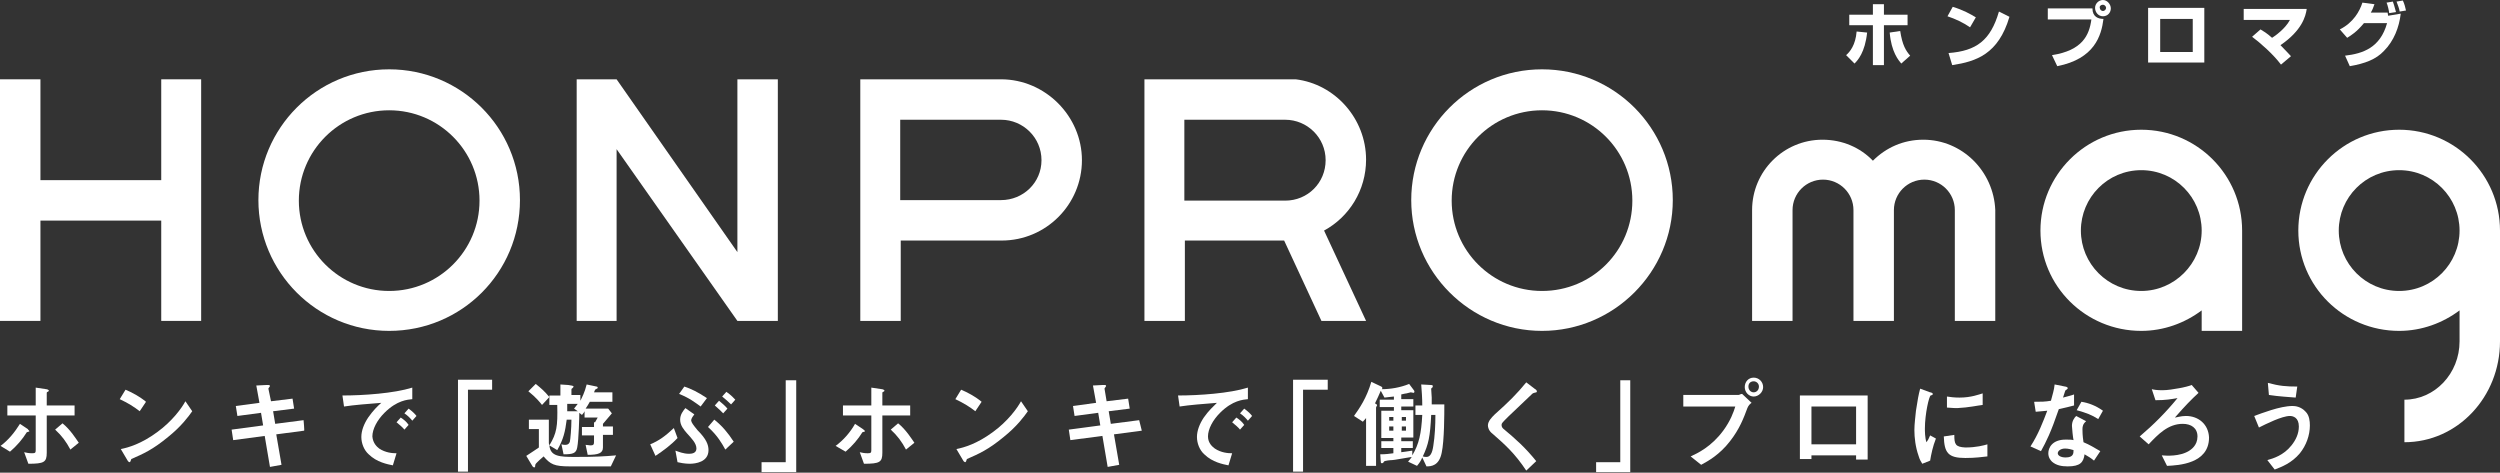
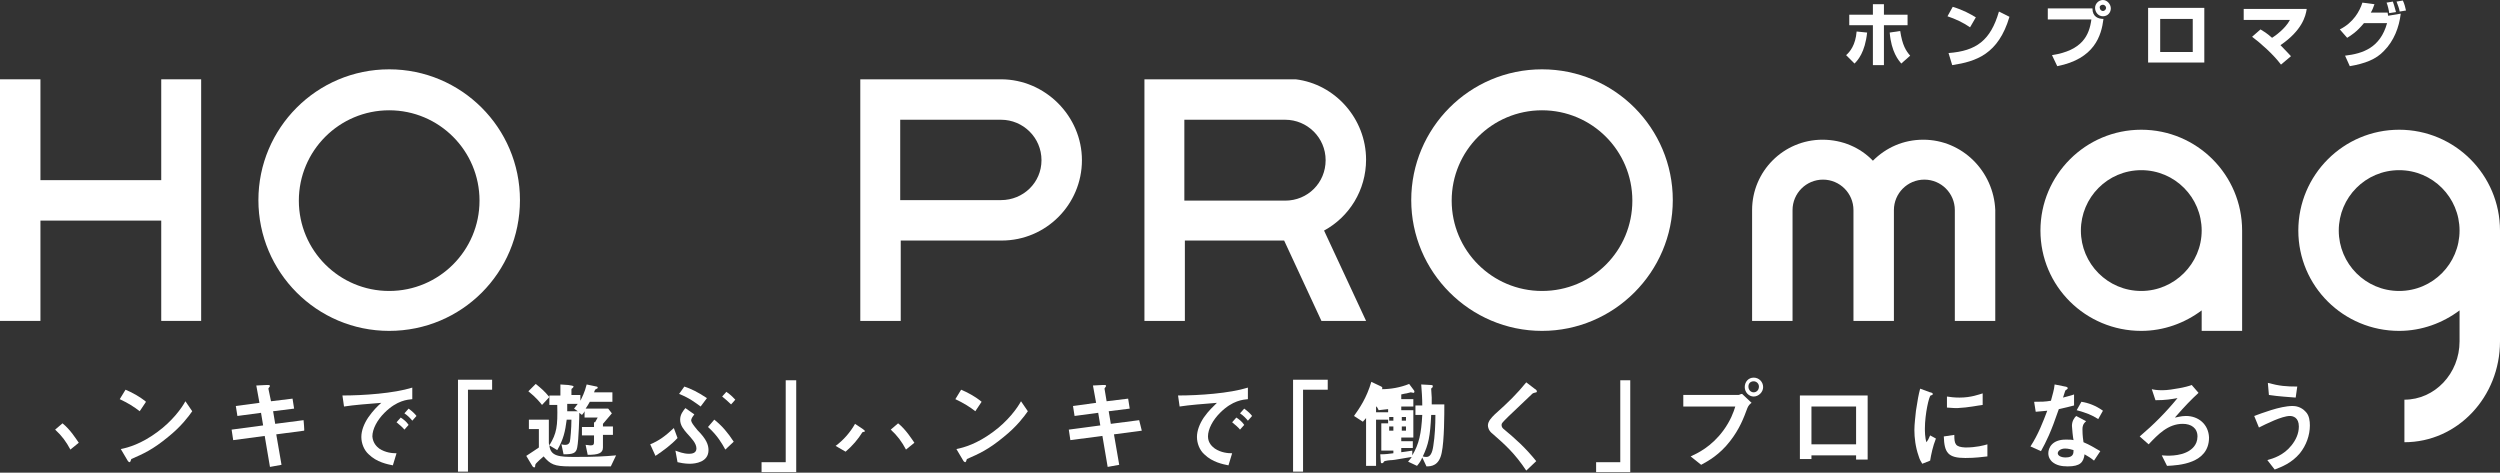
<svg xmlns="http://www.w3.org/2000/svg" version="1.1" id="_レイヤー_1" x="0px" y="0px" viewBox="0 0 476 90" style="enable-background:new 0 0 476 90;" xml:space="preserve">
  <rect x="0" y="0" width="476" height="90" fill="#333333" stroke="none" />
  <style type="text/css">
	.st0{fill:#FFFFFF;}
</style>
  <path class="st0" d="M11.9,80.6l-1.4,1.2c1.3,1.2,2.1,2.3,2.9,3.8l1.6-1.3C14.5,83.6,13.4,81.8,11.9,80.6L11.9,80.6z" />
-   <path class="st0" d="M5.6,82.1c0-0.1-0.3-0.3-0.3-0.4l-1.5-1c-1,1.6-2.2,3.1-3.7,4.2L1.9,86c1.3-1.1,2.4-2.4,3.2-3.7  C5.3,82.2,5.6,82.2,5.6,82.1L5.6,82.1z" />
-   <path class="st0" d="M14.2,77.2H8.9v-2.4c0-0.1,0.1-0.2,0.2-0.2c0.1-0.1,0.2-0.1,0.2-0.2c0-0.2-0.4-0.3-0.5-0.3l-2-0.3v3.4H1.4v1.9  h5.4v6.6c0,0.5-0.1,0.6-0.7,0.6c-0.6,0-1.1-0.1-1.5-0.2l0.8,2.2c3,0,3.5-0.3,3.5-2.1v-7.1h5.3L14.2,77.2L14.2,77.2z" />
  <path class="st0" d="M29.9,82.3c-3,2.2-5.4,2.9-6.9,3.2l1.3,2.2c0.1,0.2,0.3,0.3,0.4,0.3c0.1,0,0.2-0.3,0.3-0.6c2.3-1,4.1-1.8,7-4.2  c2.5-2,3.9-3.9,4.6-4.9l-1.3-1.9C34.6,77.7,32.8,80.2,29.9,82.3L29.9,82.3z" />
  <path class="st0" d="M27.8,76.5c-1.2-1-2.7-1.8-3.9-2.3L22.8,76c1.5,0.7,2.8,1.5,3.8,2.3L27.8,76.5L27.8,76.5z" />
  <path class="st0" d="M57.8,80l-5.4,0.7l-0.4-2.4l4-0.5l-0.3-1.9l-4.1,0.5L51.1,74c0-0.1,0.3-0.4,0.3-0.5c0-0.2-0.2-0.2-0.6-0.2  l-2,0.1l0.6,3.3l-4.5,0.6l0.3,1.9l4.5-0.6l0.4,2.4l-6,0.8l0.3,2l6-0.8l1,5.9l2.2-0.4l-1-5.8l5.3-0.7C58,82.1,57.8,80,57.8,80z" />
  <path class="st0" d="M77.8,77.8l-0.8,0.9c0.6,0.4,1.1,0.9,1.5,1.4l0.8-0.9C79,78.8,78.6,78.4,77.8,77.8z" />
  <path class="st0" d="M70.9,83.1c0-1.4,0.9-3.1,2.3-4.5c2.4-2.4,4.4-2.5,5.3-2.6v-2.2c-3.5,1.1-9.3,1.5-13.3,1.5l0.3,2.1  c1.9-0.3,4.6-0.5,7.1-0.7c-0.7,0.6-1.6,1.5-2.5,2.8c-0.8,1.2-1.3,2.5-1.3,3.7s0.5,2.5,1.4,3.3c1.5,1.5,3.6,1.9,4.6,2.1l0.7-2.3  c-0.8,0-2.1-0.1-3.3-0.9C71.8,85.1,71,84.4,70.9,83.1L70.9,83.1z" />
  <path class="st0" d="M76.3,79.5l-0.8,0.9c0.7,0.6,1.1,0.9,1.5,1.4l0.8-0.9C77.4,80.3,76.9,79.9,76.3,79.5L76.3,79.5z" />
  <polygon class="st0" points="87.2,89.8 89.1,89.8 89.1,74.2 93.7,74.2 93.7,72.3 87.2,72.3 " />
  <path class="st0" d="M104.6,84.8l1.5,0.9c1.2-2.1,1.5-3.5,1.8-5.8h0.9c0,1.6-0.2,3.8-0.3,4.2c-0.1,0.3-0.3,0.6-0.9,0.6  c-0.2,0-0.3,0-0.7-0.1l0.4,1.9c1.8,0,2.4-0.2,2.6-1.3c0.3-1.5,0.4-6,0.4-6.6l0.5,0.4c0.3-0.3,0.4-0.5,0.5-0.7v1.2h2.5l-0.5,0.9  l-0.2,0v0.9h-2.3v1.6h2.3v1.3c0,0.5-0.2,0.6-0.7,0.6c-0.1,0-0.7-0.1-0.9-0.1l0.4,1.9c2,0,2.9-0.3,2.9-1.4v-2.4h1.9v-1.6h-1.9v-0.5  l1.7-2l-0.7-0.9h-4.3c0.3-0.4,0.5-0.8,0.8-1.3h4.3v-1.8h-3.5c0,0,0.2-0.5,0.2-0.5c0.1-0.1,0.4-0.2,0.5-0.3c0,0,0-0.1,0-0.1  c0-0.1-0.1-0.2-0.2-0.2l-1.9-0.4c-0.4,1.6-0.9,2.5-1.2,3.1v-1.1h-1.7v-1c0-0.1,0-0.2,0.2-0.3c0.1-0.1,0.2-0.2,0.2-0.3  c0-0.2-0.6-0.2-1-0.3l-1.5-0.1v2.1h-2.1v1.8h1.5C106.2,81.2,106,82.5,104.6,84.8c0-0.1-0.1-0.3-0.1-0.4v-4.5h-3.8v1.8h1.9v3.5  c-0.6,0.4-1,0.7-2.4,1.6l1.2,2c0,0,0.2,0.2,0.3,0.2c0.2,0,0.2-0.2,0.2-0.3c0-0.3,0.1-0.4,0.4-0.7c0,0,0.7-0.7,1.2-1.1  c1.3,1.5,2,1.9,5,1.9c3.9,0,4.3,0,7.8,0l1-2.1c-2.2,0.2-4,0.3-7.8,0.3C106.5,87,104.8,86.9,104.6,84.8L104.6,84.8z M108,76.9h2  c-0.2,0.3-0.5,0.6-0.7,0.9l0.7,0.5h-2C108,77.7,108,77.6,108,76.9z" />
  <path class="st0" d="M103.2,77.1l1.4-1.5c-0.9-1.1-1.6-1.7-2.6-2.5l-1.4,1.4C102.1,75.7,102.8,76.6,103.2,77.1L103.2,77.1z" />
  <path class="st0" d="M128.3,81.5c-1.6,1.5-2.8,2.4-4.5,3.1l1,2.2c1.5-1,3-2.1,4.2-3.4L128.3,81.5L128.3,81.5z" />
  <path class="st0" d="M134.6,75.8c-1.8-1.2-3.1-1.8-4.3-2.2l-1,1.4c2,0.8,3,1.6,4.1,2.4L134.6,75.8z" />
  <path class="st0" d="M136,79.9l-1.2,1.4c1.8,1.6,2.7,3.2,3.3,4.3l1.6-1.5C138.6,82.4,137.5,81.1,136,79.9z" />
-   <path class="st0" d="M137.7,78.7l0.8-0.9c-0.5-0.6-1-1-1.6-1.5l-0.8,0.9C136.9,77.9,137.3,78.3,137.7,78.7z" />
  <path class="st0" d="M131.6,80.1c0-0.5,0.4-0.9,0.6-1.2l-1.7-1.2c-0.4,0.5-1,1.2-1,2.2c0,1.1,0.7,1.9,1.3,2.6c0.9,1,1.8,1.9,1.8,2.9  c0,0.9-0.9,1-1.4,1c-1.1,0-2-0.4-2.6-0.6L129,88c0.4,0.1,1.4,0.3,2.3,0.3c1.1,0,3.6-0.3,3.6-2.6c0-1-0.4-2.1-2.1-3.8  C131.9,80.8,131.7,80.5,131.6,80.1L131.6,80.1z" />
  <path class="st0" d="M138.3,74.6l-0.8,0.9c0.6,0.5,1.1,0.9,1.7,1.5l0.8-0.9C139.7,75.8,139.3,75.3,138.3,74.6z" />
  <polygon class="st0" points="149.6,88 145,88 145,89.9 151.6,89.9 151.6,72.4 149.6,72.4 " />
-   <path class="st0" d="M173.3,77.2H168v-2.4c0-0.1,0.1-0.2,0.2-0.2c0.1-0.1,0.2-0.1,0.2-0.2c0-0.2-0.4-0.3-0.5-0.3l-2-0.3v3.4h-5.4  v1.9h5.4v6.6c0,0.5-0.1,0.6-0.7,0.6c-0.6,0-1.1-0.1-1.5-0.2l0.8,2.2c3,0,3.5-0.3,3.5-2.1v-7.1h5.3L173.3,77.2L173.3,77.2z" />
  <path class="st0" d="M171,80.6l-1.4,1.2c1.3,1.2,2.1,2.3,2.9,3.8l1.6-1.3C173.6,83.6,172.5,81.8,171,80.6L171,80.6z" />
  <path class="st0" d="M164.7,82.1c0-0.1-0.3-0.3-0.4-0.4l-1.5-1c-0.9,1.6-2.2,3.1-3.7,4.2L161,86c1.3-1.1,2.4-2.4,3.2-3.7  C164.4,82.2,164.7,82.2,164.7,82.1L164.7,82.1z" />
  <path class="st0" d="M189,82.3c-3,2.2-5.4,2.9-6.9,3.2l1.3,2.2c0.1,0.2,0.3,0.3,0.4,0.3c0.1,0,0.2-0.3,0.3-0.6c2.3-1,4.1-1.8,7-4.2  c2.5-2,3.9-3.9,4.6-4.9l-1.3-1.9C193.7,77.7,191.9,80.2,189,82.3L189,82.3z" />
  <path class="st0" d="M186.9,76.5c-1.2-1-2.7-1.8-3.9-2.3l-1.1,1.8c1.5,0.7,2.8,1.5,3.8,2.3L186.9,76.5L186.9,76.5z" />
  <path class="st0" d="M216.9,80l-5.4,0.7l-0.4-2.4l4-0.5l-0.3-1.9l-4.1,0.5l-0.4-2.4c0-0.1,0.3-0.4,0.3-0.5c0-0.2-0.1-0.2-0.6-0.2  l-1.9,0.1l0.6,3.3l-4.4,0.6l0.3,1.9l4.5-0.6l0.4,2.4l-6,0.8l0.3,2l6.1-0.8l1,5.9l2.2-0.4l-1-5.8l5.3-0.7L216.9,80L216.9,80z" />
  <path class="st0" d="M236.9,77.8l-0.8,0.9c0.6,0.4,1.1,0.9,1.5,1.4l0.8-0.9C238.1,78.8,237.7,78.4,236.9,77.8z" />
  <path class="st0" d="M235.4,79.5l-0.8,0.9c0.7,0.6,1.1,0.9,1.5,1.4l0.8-0.9C236.5,80.3,236,79.9,235.4,79.5L235.4,79.5z" />
  <path class="st0" d="M230,83.1c0-1.4,0.9-3.1,2.3-4.5c2.4-2.4,4.4-2.5,5.3-2.6v-2.2c-3.5,1.1-9.3,1.5-13.3,1.5l0.3,2.1  c1.9-0.3,4.6-0.5,7.1-0.7c-0.6,0.6-1.6,1.5-2.5,2.8c-0.8,1.2-1.3,2.5-1.3,3.7s0.5,2.5,1.4,3.3c1.5,1.5,3.6,1.9,4.6,2.1l0.7-2.3  c-0.8,0-2.1-0.1-3.3-0.9C230.9,85.1,230,84.4,230,83.1L230,83.1z" />
  <polygon class="st0" points="246.2,89.8 248.1,89.8 248.1,74.2 252.8,74.2 252.8,72.3 246.2,72.3 " />
-   <path class="st0" d="M272.6,75.7c0-0.3-0.1-1.4-0.1-1.6c0-0.1,0-0.2,0.2-0.3c0.1-0.1,0.1-0.1,0.1-0.3c0-0.2-0.2-0.2-0.4-0.2  l-1.8-0.1c0.1,1.3,0.2,2.6,0.2,4h-1.3V79h1.3c-0.2,3.6-0.6,5.5-1.9,7.7v-0.9c-1.2,0.2-1.4,0.2-2.1,0.3v-0.8h2.2V84h-2.2v-0.7h2.3  v-5.2h-2.3v-0.7h2.3v-1.4h-2.3v-0.9c0.4-0.1,0.9-0.2,1-0.2c0,0,0.8-0.2,0.8-0.2c0.1,0,0.5,0.1,0.5,0.1s0.2,0,0.2-0.2  c0-0.1,0-0.2-0.1-0.3l-0.9-1.2c-1.7,0.7-3.6,1-5.2,1c0,0,0.1-0.1,0.1-0.2c0-0.2-0.1-0.2-0.2-0.3l-1.9-0.9c-0.9,3.1-2.3,5.1-3.3,6.5  l1.7,1.1c0.2-0.3,0.3-0.3,0.6-0.7v9.1h1.9V77.6c0-0.1,0.2-0.4,0.2-0.4c0-0.2-0.2-0.3-0.4-0.4c0.5-1,0.7-1.5,1.1-2.4l0.7,1.3  c0.6-0.1,1.1-0.1,1.8-0.2v0.6h-2.7v1.4h2.7v0.7H263v5.2h2.3V84H263v1.3h2.3v1c-0.9,0.1-1.3,0.2-2.5,0.2l0.1,1.4c0,0.1,0,0.3,0.2,0.3  s0.3-0.1,0.4-0.3s1.3-0.3,1.6-0.3c0.3,0,2.4-0.4,3.7-0.6c-0.1,0.2-0.3,0.4-0.7,0.9l1.7,0.8c0.5-0.6,0.7-0.9,1-1.6l0.8,1.7  c0.9,0,2.4-0.1,2.9-2.6c0.5-2.3,0.5-7.4,0.5-9.2h-2.4L272.6,75.7L272.6,75.7z M266.9,79.4h0.8v0.7h-0.8V79.4z M266.9,81.2h0.8V82  h-0.8V81.2z M265.3,82h-0.8v-0.8h0.8V82z M265.3,80.1h-0.8v-0.7h0.8V80.1z M273.3,79c0,2-0.1,4-0.4,5.9c-0.2,1.4-0.6,2.1-1.3,2.1  c-0.2,0-0.4,0-0.7-0.1c1.1-2.3,1.4-3.8,1.6-7.9L273.3,79L273.3,79z" />
+   <path class="st0" d="M272.6,75.7c0-0.3-0.1-1.4-0.1-1.6c0-0.1,0-0.2,0.2-0.3c0.1-0.1,0.1-0.1,0.1-0.3c0-0.2-0.2-0.2-0.4-0.2  l-1.8-0.1c0.1,1.3,0.2,2.6,0.2,4h-1.3V79h1.3c-0.2,3.6-0.6,5.5-1.9,7.7v-0.9c-1.2,0.2-1.4,0.2-2.1,0.3v-0.8h2.2V84h-2.2v-0.7h2.3  v-5.2h-2.3v-0.7h2.3v-1.4h-2.3v-0.9c0.4-0.1,0.9-0.2,1-0.2c0,0,0.8-0.2,0.8-0.2c0.1,0,0.5,0.1,0.5,0.1s0.2,0,0.2-0.2  c0-0.1,0-0.2-0.1-0.3l-0.9-1.2c-1.7,0.7-3.6,1-5.2,1c0,0,0.1-0.1,0.1-0.2c0-0.2-0.1-0.2-0.2-0.3l-1.9-0.9c-0.9,3.1-2.3,5.1-3.3,6.5  l1.7,1.1c0.2-0.3,0.3-0.3,0.6-0.7v9.1h1.9V77.6c0-0.1,0.2-0.4,0.2-0.4c0-0.2-0.2-0.3-0.4-0.4l0.7,1.3  c0.6-0.1,1.1-0.1,1.8-0.2v0.6h-2.7v1.4h2.7v0.7H263v5.2h2.3V84H263v1.3h2.3v1c-0.9,0.1-1.3,0.2-2.5,0.2l0.1,1.4c0,0.1,0,0.3,0.2,0.3  s0.3-0.1,0.4-0.3s1.3-0.3,1.6-0.3c0.3,0,2.4-0.4,3.7-0.6c-0.1,0.2-0.3,0.4-0.7,0.9l1.7,0.8c0.5-0.6,0.7-0.9,1-1.6l0.8,1.7  c0.9,0,2.4-0.1,2.9-2.6c0.5-2.3,0.5-7.4,0.5-9.2h-2.4L272.6,75.7L272.6,75.7z M266.9,79.4h0.8v0.7h-0.8V79.4z M266.9,81.2h0.8V82  h-0.8V81.2z M265.3,82h-0.8v-0.8h0.8V82z M265.3,80.1h-0.8v-0.7h0.8V80.1z M273.3,79c0,2-0.1,4-0.4,5.9c-0.2,1.4-0.6,2.1-1.3,2.1  c-0.2,0-0.4,0-0.7-0.1c1.1-2.3,1.4-3.8,1.6-7.9L273.3,79L273.3,79z" />
  <path class="st0" d="M292.3,74.1l-1.7-1.3c-1.8,2.2-3.3,3.7-6,6.1c-0.6,0.6-1.3,1.3-1.3,2.1c0,0.3,0.1,1,0.9,1.6  c2.4,2.1,4.2,3.7,6.4,7l1.9-1.8c-2.1-2.6-3.9-4.2-6.3-6.2c-0.2-0.2-0.3-0.4-0.3-0.7c0-0.3,0.1-0.4,1.3-1.6c1.9-1.8,3.7-3.5,4.1-3.9  c0.5-0.5,0.5-0.5,0.8-0.6c0.4-0.1,0.5-0.1,0.5-0.2C292.7,74.4,292.4,74.1,292.3,74.1L292.3,74.1z" />
  <polygon class="st0" points="308.5,88 303.9,88 303.9,89.9 310.4,89.9 310.4,72.4 308.5,72.4 " />
  <path class="st0" d="M333.9,71.9c-1,0-1.7,0.8-1.7,1.8s0.8,1.8,1.7,1.8s1.8-0.8,1.8-1.8S334.9,71.9,333.9,71.9z M333.9,74.7  c-0.5,0-1-0.4-1-1.1s0.5-1,1-1s1,0.4,1,1C334.9,74.3,334.4,74.7,333.9,74.7z" />
  <path class="st0" d="M331,75.2h-10.5v2.2h9.9c-0.3,1-0.9,2.7-2.3,4.6c-2.3,3.1-4.9,4.3-6.2,4.9l2,1.6c1.3-0.7,3.5-1.9,5.5-4.5  c1.8-2.3,2.6-4.4,3.3-6.3c0.2-0.5,0.5-0.8,0.8-1l-1.8-1.7C331.4,75,331.2,75.2,331,75.2L331,75.2z" />
  <path class="st0" d="M342.7,87.4h2.2v-0.7h8.5v0.8h2.2V75.3h-12.9L342.7,87.4L342.7,87.4z M344.9,77.4h8.5v7.2h-8.5V77.4z" />
  <path class="st0" d="M377.5,77.1v-2.2c-0.7,0.2-2.2,0.8-4.4,0.8c-1,0-1.8-0.1-2.4-0.2v2.1c1,0.1,1.8,0.1,2,0.1  C374.8,77.6,376.6,77.2,377.5,77.1L377.5,77.1z" />
  <path class="st0" d="M366.8,84.2c-0.3-0.8-0.3-2.2-0.3-2.6c0-2.8,0.8-6.2,1.1-6.3c0,0,0.3-0.1,0.3-0.1c0.1-0.1,0.1-0.1,0.1-0.2  c0-0.2-0.4-0.3-0.5-0.3l-1.9-0.7c-0.3,1.1-0.5,2.2-0.8,4.2c-0.1,1.1-0.3,2.5-0.3,3.7c0,1.4,0.2,3.2,0.8,4.9c0.2,0.7,0.4,1,0.7,1.5  l1.5-0.6c0.2-1.2,0.5-2.7,1.1-4.2l-1.1-0.6C367.2,83.6,367.1,83.8,366.8,84.2L366.8,84.2z" />
  <path class="st0" d="M372.1,82.8l-2,0.3c0.1,3.1,0.8,4.1,4.1,4.1c2,0,3.2-0.2,4.2-0.3v-2.3c-0.7,0.2-2.1,0.6-4.2,0.6  C372.3,85.1,372.1,84.6,372.1,82.8L372.1,82.8z" />
  <path class="st0" d="M396.5,81.7c0-0.5,0.1-1,0.7-1.5l-1.9-1c-0.4,0.4-0.8,1-0.8,1.9c0,0.4,0.2,2.3,0.3,2.7  c-0.4-0.1-0.8-0.1-1.5-0.1c-2.6,0-3.3,1.6-3.3,2.6c0,0.8,0.4,1.3,0.7,1.6c0.8,0.7,1.8,0.9,3,0.9c2.4,0,3-0.8,3.2-2.3  c0.7,0.4,1.2,0.7,1.8,1.2l1.2-1.8c-1.2-0.7-2-1.2-3.2-1.7C396.5,82.9,396.5,82.1,396.5,81.7L396.5,81.7z M393.3,87.1  c-1,0-1.5-0.4-1.5-0.8c0-0.4,0.5-0.9,1.4-0.9c0.6,0,1.3,0.2,1.6,0.3C394.8,86.3,394.8,87.1,393.3,87.1z" />
  <path class="st0" d="M395.4,78.1c1.8,0.5,2.9,0.9,4.1,1.7l0.9-1.6c-1.4-1-2.8-1.5-4.1-1.7L395.4,78.1L395.4,78.1z" />
  <path class="st0" d="M394.9,77.2v-2.1c-0.5,0.2-1,0.3-2.1,0.6c0.1-0.2,0.4-1.4,0.5-1.4c0.1-0.1,0.4-0.2,0.4-0.4  c0-0.2-0.4-0.3-0.5-0.3l-2-0.4c-0.1,1.1-0.4,1.9-0.7,3.1c-1.1,0.2-1.9,0.2-3.2,0.2l0.3,1.9c0.9-0.1,1.4-0.1,2.2-0.2  c-0.8,2.1-1.7,4.5-3.2,6.8l2,0.9c1-1.8,1.9-3.6,3.4-8C393.7,77.5,394.2,77.4,394.9,77.2L394.9,77.2z" />
  <path class="st0" d="M416.2,79.2c-1,0-1.8,0.3-2.1,0.3c2.1-2.4,3.1-3.4,4.5-4.7l-1.3-1.5c-0.8,0.3-1.3,0.4-2.3,0.6  c-1.1,0.2-2.3,0.4-3.3,0.4s-1.6-0.1-2-0.2l0.7,2.1c2,0,3-0.2,4.2-0.4c-2.3,2.8-4.5,5-7.2,7.3l1.7,1.5c1.8-1.9,3.7-3.9,6.5-3.9  c1.6,0,2.8,0.8,2.8,2.4c0,1.7-1.2,2.5-1.7,2.8c-1.7,1-4.1,0.9-5.1,0.8l1,2c2.2-0.1,8-0.4,8-5.4C420.5,80.8,418.6,79.2,416.2,79.2  L416.2,79.2z" />
  <path class="st0" d="M436.5,77.3c-2.4,0-5.9,1.4-7.3,1.9l0.9,2.2c1.4-0.7,4.4-2.2,5.9-2.2c0.6,0,1.7,0.3,1.7,2  c0,1.4-0.6,2.6-1.4,3.6c-1.5,1.9-3.5,2.5-4.6,2.8l1.4,1.8c1.3-0.5,3.2-1.2,4.8-3.1c1.2-1.5,1.9-3.4,1.9-5.3c0-0.8-0.1-1.9-0.8-2.6  C438.1,77.4,437,77.3,436.5,77.3L436.5,77.3z" />
  <path class="st0" d="M432,75.2c1.9,0.3,4,0.4,5.1,0.5l0.3-2.1c-2.1,0-3.4-0.1-5.6-0.7L432,75.2L432,75.2z" />
  <path class="st0" d="M74.1,13.2c-13.8,0-24.9,11.2-24.9,24.9S60.3,63,74.1,63S99,51.9,99,38.1S87.8,13.2,74.1,13.2z M74.1,55.4  c-9.5,0-17.2-7.7-17.2-17.2s7.7-17.2,17.2-17.2s17.2,7.7,17.2,17.2S83.6,55.4,74.1,55.4z" />
  <polygon class="st0" points="30.7,34.3 7.7,34.3 7.7,15.1 0,15.1 0,61.1 7.7,61.1 7.7,42 30.7,42 30.7,61.1 38.3,61.1 38.3,15.1   30.7,15.1 " />
-   <polygon class="st0" points="148.1,15.1 140.4,15.1 140.4,48 117.4,15.1 109.8,15.1 109.8,61.1 117.4,61.1 117.4,28.4 140.4,61.1   148.1,61.1 " />
  <path class="st0" d="M293.6,13.2c-13.8,0-24.9,11.2-24.9,24.9S279.9,63,293.6,63s24.9-11.2,24.9-24.9S307.4,13.2,293.6,13.2z   M293.6,55.4c-9.5,0-17.2-7.7-17.2-17.2s7.7-17.2,17.2-17.2s17.2,7.7,17.2,17.2S303.2,55.4,293.6,55.4z" />
  <path class="st0" d="M190.6,15.1h-26.8v46h7.7V45.8h19.2c8.5,0,15.3-6.9,15.3-15.3S199,15.1,190.6,15.1L190.6,15.1z M190.6,38.1  h-19.2V22.8h19.2c4.2,0,7.7,3.4,7.7,7.7S194.8,38.1,190.6,38.1z" />
  <path class="st0" d="M225.6,45.8h18.9l7.1,15.3h8.5l-8-17.2c4.8-2.6,8-7.7,8-13.5c0-7.8-5.9-14.4-13.4-15.3h-28.8v46h7.7L225.6,45.8  L225.6,45.8z M244.7,22.8c4.2,0,7.7,3.4,7.7,7.7s-3.4,7.7-7.7,7.7h-19.2V22.8H244.7z" />
  <path class="st0" d="M476,43.9L476,43.9c0-10.6-8.6-19.2-19.2-19.2s-19.2,8.6-19.2,19.2S446.2,63,456.8,63c4.3,0,8.3-1.5,11.5-3.9  V65l0,0c0,6.1-4.7,11.1-10.5,11.1v8.1c10.1,0,18.2-8.6,18.2-19.2l0,0L476,43.9L476,43.9L476,43.9z M456.8,55.4  c-6.4,0-11.5-5.2-11.5-11.5s5.1-11.5,11.5-11.5s11.5,5.2,11.5,11.5S463.2,55.4,456.8,55.4z" />
  <path class="st0" d="M407.7,24.7c-10.6,0-19.2,8.6-19.2,19.2S397.1,63,407.7,63c4.3,0,8.3-1.5,11.5-3.9V63h7.7V43.9l0,0  C426.9,33.3,418.3,24.7,407.7,24.7z M407.7,55.4c-6.4,0-11.5-5.2-11.5-11.5s5.1-11.5,11.5-11.5s11.5,5.2,11.5,11.5l0,0v0  C419.2,50.2,414,55.4,407.7,55.4z" />
  <path class="st0" d="M366.2,26.6c-3.8,0-7.1,1.5-9.6,4c-2.4-2.5-5.8-4-9.6-4c-7.4,0-13.4,6-13.4,13.4v21.1h7.7V40  c0-3.2,2.6-5.8,5.8-5.8s5.8,2.6,5.8,5.8v21.1h7.7V40c0-3.2,2.6-5.8,5.8-5.8s5.8,2.6,5.8,5.8v21.1h7.7V40  C379.6,32.6,373.6,26.6,366.2,26.6L366.2,26.6z" />
  <path class="st0" d="M359.8,6.2c0.3,3.7,1.7,5.3,2.2,5.9l1.7-1.5c-0.8-0.9-1.5-2-1.9-4.7L359.8,6.2z" />
  <polygon class="st0" points="356.6,12.4 358.7,12.4 358.7,4.8 363.2,4.8 363.2,2.8 358.7,2.8 358.7,0.8 356.6,0.8 356.6,2.8   352.1,2.8 352.1,4.8 356.6,4.8 " />
  <path class="st0" d="M355.5,6.2l-2-0.2c-0.2,2.6-1.3,3.9-2,4.5l1.6,1.6C353.7,11.5,355.1,10,355.5,6.2z" />
  <path class="st0" d="M371,10.1l0.7,2.3c4.6-0.7,8.8-2.1,10.9-9.2l-2-1C379,7.7,376.3,9.7,371,10.1L371,10.1z" />
  <path class="st0" d="M376.2,3.3c-1-0.6-2.4-1.4-4.4-2l-1,1.8c1.5,0.5,3,1.2,4.3,2.1L376.2,3.3L376.2,3.3z" />
  <path class="st0" d="M400.4,3.1c0.9,0,1.5-0.7,1.5-1.5S401.2,0,400.4,0s-1.5,0.7-1.5,1.5S399.5,3.1,400.4,3.1z M400.4,0.9  c0.3,0,0.6,0.3,0.6,0.6s-0.3,0.6-0.6,0.6s-0.6-0.3-0.6-0.6C399.7,1.2,400,0.9,400.4,0.9z" />
  <path class="st0" d="M390.7,10.5l1,2.1c7.1-1.4,8.4-5.8,8.8-9c-1,0-2.1-0.4-2.1-2h-8.5v2.1h8.3C397.8,6.7,396.5,9.6,390.7,10.5  L390.7,10.5z" />
  <path class="st0" d="M419.7,1.5h-10.7v10.4h10.7V1.5z M417.5,9.9h-6.2V3.6h6.2V9.9z" />
  <path class="st0" d="M432.6,7.2c-1-0.9-1.7-1.3-2.2-1.6L428.8,7c1.6,1.2,4,3.3,5.5,5.3l1.9-1.6c-0.4-0.4-0.7-0.8-2-2.1  c4.1-2.8,4.8-5.5,5-6.9h-12v2.1h8.8C435.1,5.5,433.1,6.9,432.6,7.2L432.6,7.2z" />
  <path class="st0" d="M458.1,2c-0.1-0.5-0.3-1.3-0.6-1.9l-1.2,0.2c0.3,0.8,0.5,1.3,0.6,1.9L458.1,2L458.1,2z" />
  <path class="st0" d="M450.1,4.4h4.4c-1.3,4.7-4.6,5.8-8,6.2l0.9,2c2.9-0.5,5-1.3,6.5-2.9c1.9-1.9,2.9-4.5,3.2-7.1L454.7,3  c0-0.1-0.1-0.5-0.1-0.6h-3.2c0.3-0.5,0.5-1,0.7-1.6l-2.3-0.3c-0.5,1.6-1.7,3.8-4.3,5.1l1.4,1.6C447.7,6.7,448.7,6.1,450.1,4.4  L450.1,4.4z" />
  <path class="st0" d="M456.2,2.3c-0.3-1.2-0.5-1.7-0.6-2l-1.2,0.2c0.2,0.4,0.5,1.7,0.5,2L456.2,2.3z" />
</svg>